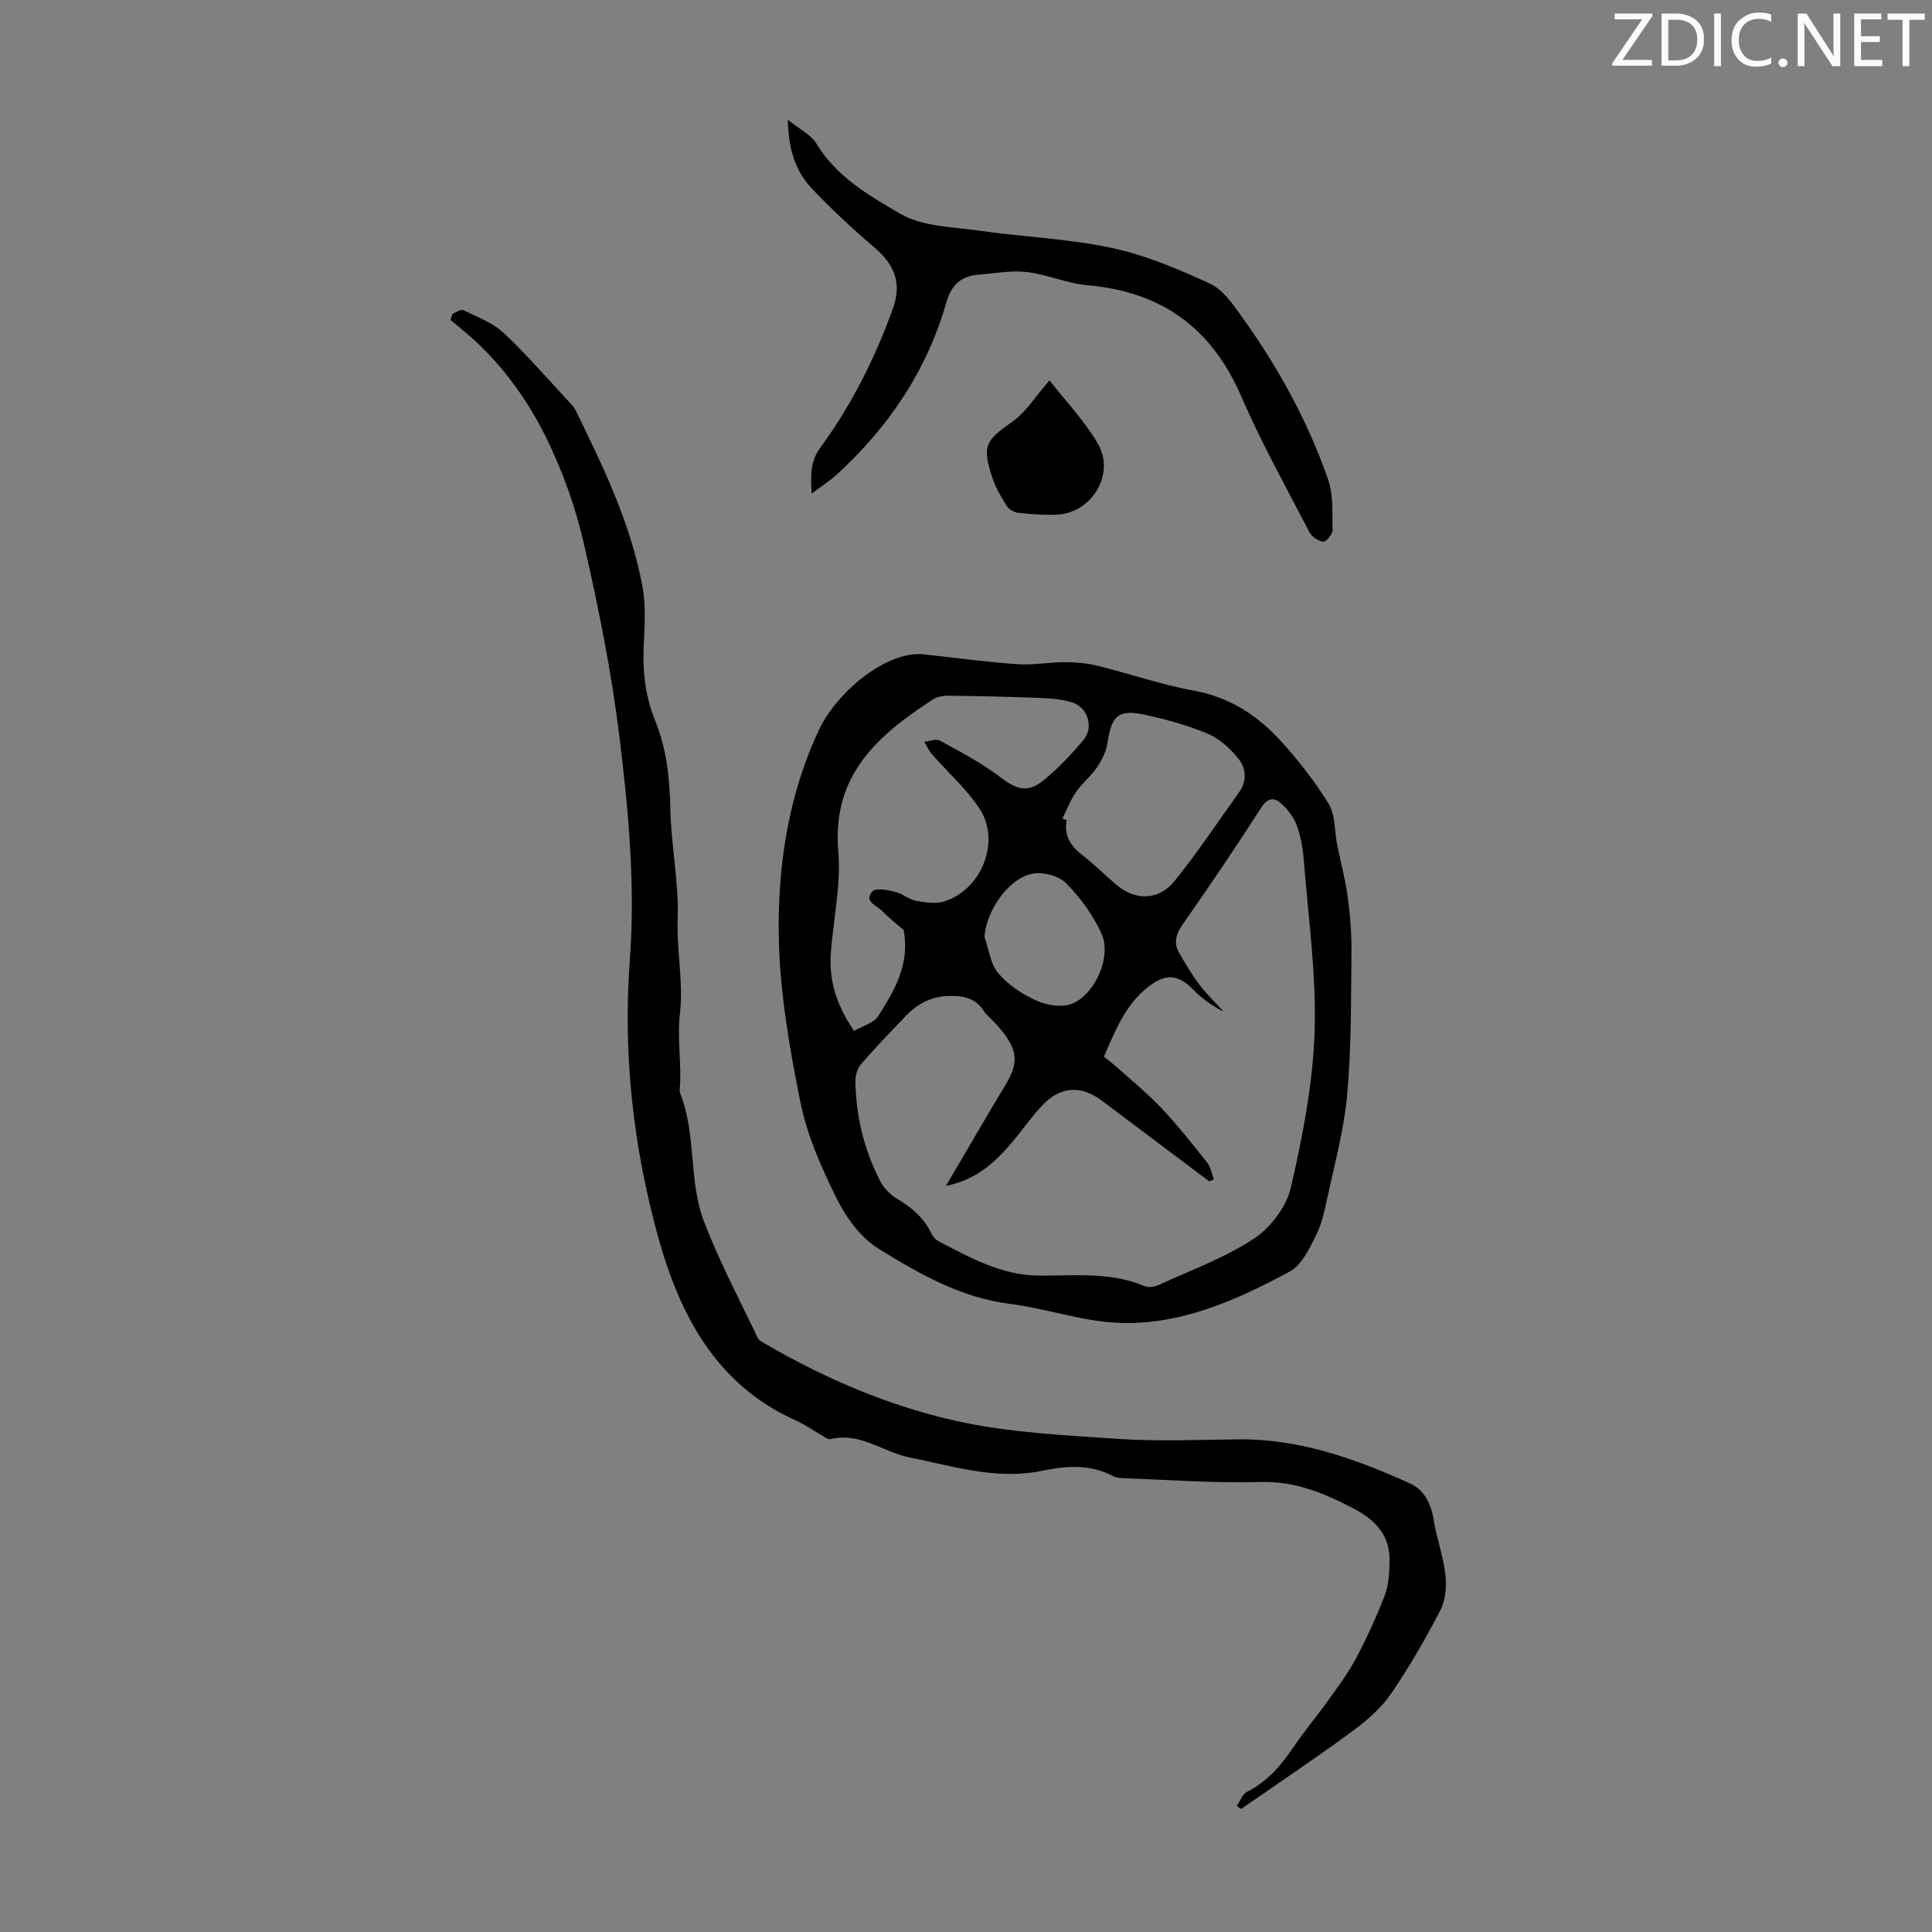
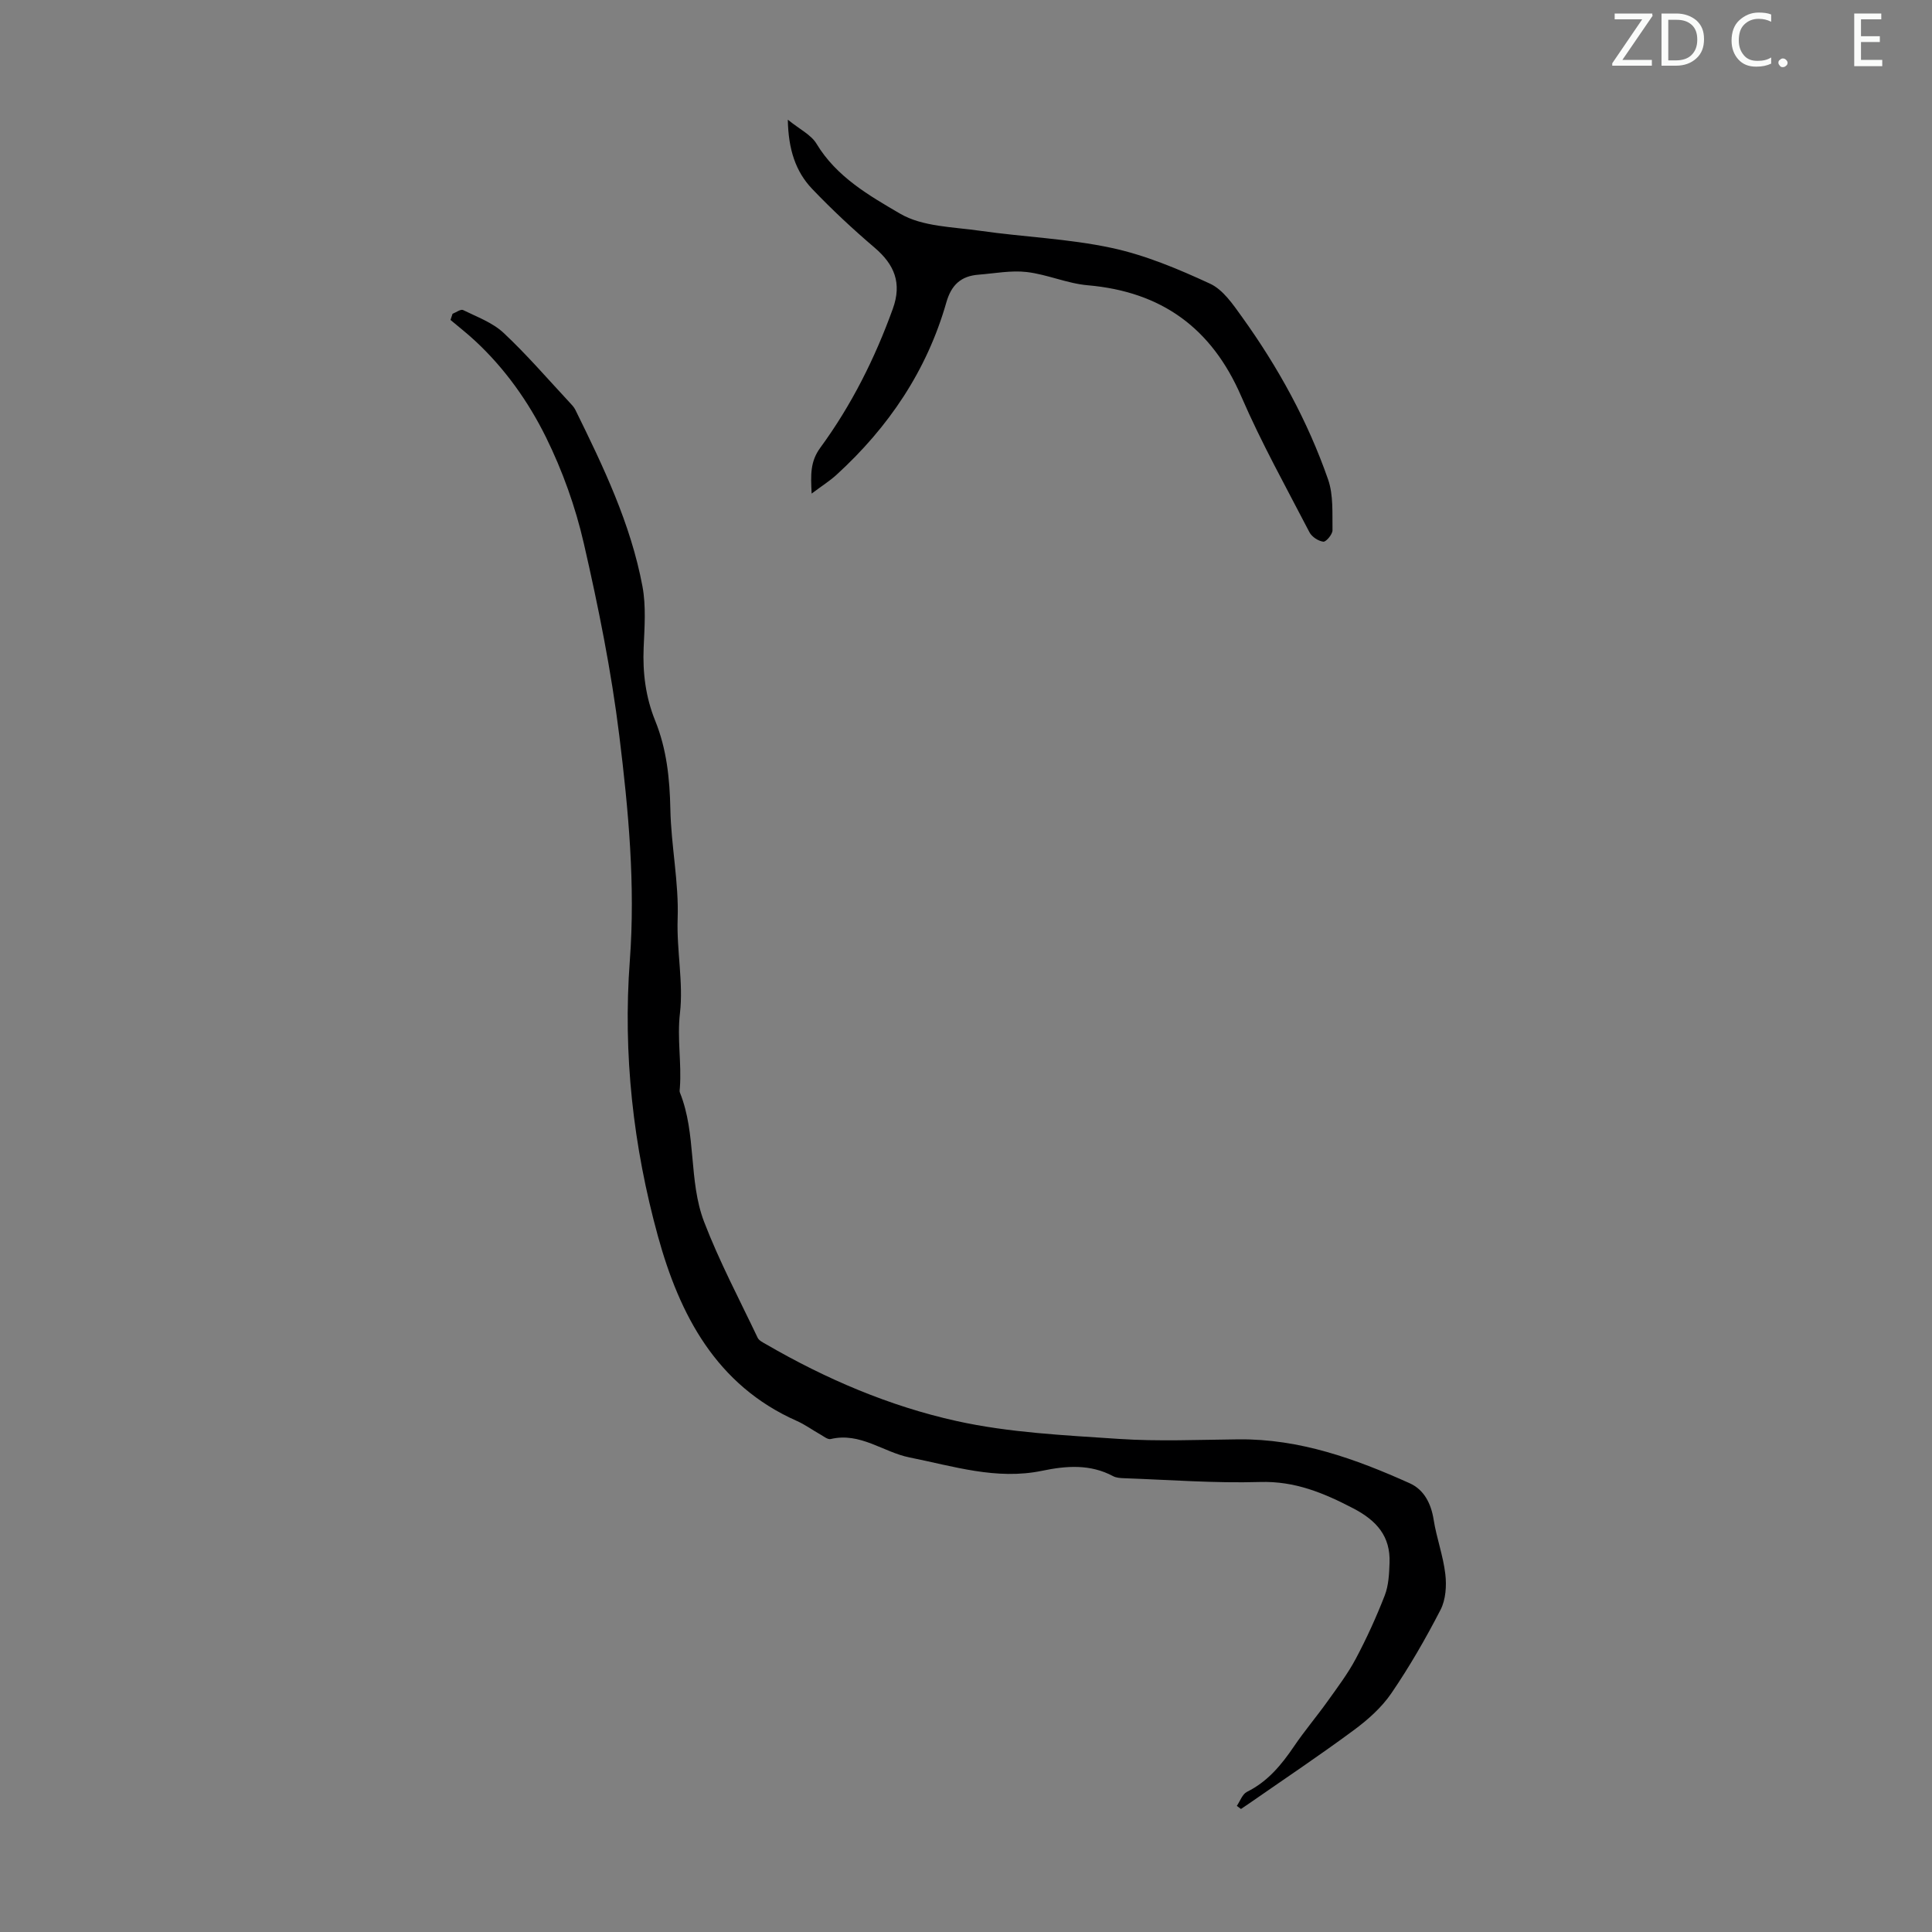
<svg xmlns="http://www.w3.org/2000/svg" enable-background="new 0 0 400 400" viewBox="0 0 400 400">
  <rect x="0" y="0" width="400" height="400" fill="#808080" stroke="none" />
  <g fill="#fafbfa">
    <path d="m342.2 3.2-6.3 9.2h6.1v1.2h-8.2v-.5l6.2-9.1h-5.7v-1.2h7.8v.4z" />
    <path d="m344 13.7v-10.9h3.1c1.6 0 3 .5 4.1 1.4 1.1 1 1.6 2.2 1.6 3.9s-.5 3-1.6 4-2.5 1.5-4.2 1.5h-3zm1.4-9.6v8.4h1.6c1.4 0 2.5-.4 3.2-1.1.8-.8 1.2-1.8 1.2-3.2s-.4-2.4-1.2-3.1-1.8-1-3.1-1z" />
-     <path d="m356.3 2.8v10.9h-1.4v-10.9z" />
    <path d="m366.6 13.2c-.8.4-1.8.6-3 .6-1.6 0-2.8-.5-3.7-1.5s-1.4-2.3-1.4-3.9c0-1.7.5-3.2 1.6-4.2s2.4-1.6 4-1.6c1 0 1.9.1 2.6.4v1.5c-.8-.4-1.6-.6-2.6-.6-1.2 0-2.2.4-3 1.2s-1.1 1.9-1.1 3.3c0 1.3.4 2.3 1.1 3.1s1.6 1.1 2.8 1.1c1.1 0 2-.2 2.8-.7v1.3z" />
    <path d="m368.2 13c0-.3.1-.5.3-.6.2-.2.4-.3.6-.3.3 0 .5.1.7.3s.3.4.3.6-.1.5-.3.6c-.2.2-.4.3-.7.3s-.5-.1-.6-.3c-.2-.2-.3-.4-.3-.6z" />
-     <path d="m381.1 13.7h-1.7l-5.5-8.4c-.2-.2-.3-.5-.4-.7 0 .2.1.8.1 1.5v7.6h-1.4v-10.9h1.8l5.3 8.3c.3.4.4.6.4.8 0-.3-.1-.8-.1-1.6v-7.5h1.4v10.9z" />
    <path d="m389.7 13.7h-5.8v-10.9h5.6v1.2h-4.2v3.5h3.9v1.2h-3.9v3.7h4.4z" />
-     <path d="m398.4 4.1h-3.1v9.6h-1.4v-9.6h-3.1v-1.3h7.7v1.3z" />
  </g>
-   <path d="m191.58 135.52c7.38.8 13.26 1.61 19.17 2 3.2.21 6.44-.42 9.66-.42 2.26 0 4.59.19 6.78.73 6.7 1.65 13.28 3.94 20.05 5.18 6.97 1.28 12.56 4.74 17.2 9.63 3.96 4.18 7.55 8.82 10.6 13.7 1.45 2.31 1.22 5.66 1.8 8.53.72 3.59 1.69 7.14 2.18 10.76.51 3.81.84 7.68.79 11.52-.11 9.83-.02 19.7-.89 29.48-.64 7.18-2.59 14.26-4.1 21.35-.58 2.72-1.19 5.54-2.44 7.98-1.37 2.69-2.94 6.01-5.36 7.31-11.17 6-22.88 11.25-35.88 10.59-7.4-.38-14.65-2.98-22.06-3.91-10.23-1.28-18.85-6.28-27.25-11.46-3.67-2.27-6.67-6.45-8.64-10.42-3.15-6.36-6.12-13.09-7.5-19.99-2.27-11.33-4.29-22.92-4.46-34.42-.21-14.62 2.04-29.28 8.4-42.68 3.76-7.92 14.34-16.58 21.95-15.46zm4.27 110c3.46-5.89 6.62-11.28 9.78-16.66 4.66-7.92 7.66-10.18-1.58-19.04-.08-.08-.16-.16-.21-.26-1.7-2.9-4.39-3.46-7.48-3.36-3.6.11-6.45 1.66-8.85 4.17-3.09 3.23-6.21 6.45-9.14 9.83-.78.89-1.29 2.35-1.27 3.54.09 7.25 1.78 14.18 5.05 20.64.76 1.5 2.1 2.95 3.55 3.8 2.97 1.75 5.45 3.83 7.01 6.95.34.68.84 1.45 1.47 1.78 6.62 3.45 13.16 7.15 20.97 7.19 7.34.04 14.77-.81 21.84 2.18.8.34 2.04.15 2.88-.23 6.67-3.07 13.7-5.62 19.76-9.61 3.46-2.28 6.74-6.65 7.65-10.63 2.43-10.6 4.55-21.47 4.9-32.29.37-11.83-1.33-23.73-2.26-35.58-.19-2.43-.64-4.92-1.49-7.19-.63-1.67-1.9-3.26-3.26-4.46-1.38-1.22-2.7-1.15-4 .86-5.26 8.16-10.68 16.21-16.26 24.16-1.47 2.1-1.99 3.93-.72 6.09 1.29 2.2 2.59 4.42 4.13 6.45 1.52 1.99 3.35 3.75 5.04 5.61-2.42-1.19-4.56-2.78-6.41-4.66-3.15-3.2-5.75-3.23-9.29-.43-4.72 3.73-6.74 9-9.1 14.38 1.09.91 2.14 1.72 3.13 2.6 2.97 2.68 6.1 5.22 8.83 8.13 3.34 3.57 6.4 7.42 9.44 11.26.73.93.92 2.29 1.36 3.45-.32.13-.65.26-.97.39-7.41-5.57-14.83-11.15-22.25-16.72-4.25-3.19-8.48-2.98-12.2.89-2.24 2.33-4.08 5.04-6.16 7.51-3.56 4.23-7.46 8-13.89 9.26zm-8.76-52.97c-1.18-1.03-2.96-2.41-4.52-4-1.09-1.11-3.85-1.97-1.91-4.02.73-.77 3.14-.24 4.68.12 1.49.35 2.79 1.56 4.28 1.84 1.92.36 4.1.7 5.88.14 7.75-2.43 11.74-12.46 7.32-19.18-2.72-4.14-6.58-7.53-9.87-11.3-.65-.75-1.06-1.71-1.58-2.57 1.08-.11 2.42-.69 3.2-.26 4.27 2.35 8.65 4.62 12.5 7.56 3.4 2.59 5.7 3.39 9.07.61 3-2.48 5.74-5.34 8.22-8.34 2.14-2.58.87-6.66-2.36-7.71-2.28-.74-4.82-.86-7.25-.96-6.14-.25-12.28-.37-18.43-.44-1.06-.01-2.29.2-3.15.76-11.41 7.41-20.98 15.69-19.61 31.46.61 7.03-1.09 14.24-1.56 21.38-.37 5.75 1.45 10.89 4.83 15.81 1.88-1.11 4.12-1.67 5-3.09 3.3-5.24 6.61-10.61 5.26-17.81zm32.86-23.07c.3.11.59.22.89.33-.6 3.19.81 5.35 3.22 7.21 2.38 1.84 4.54 3.97 6.81 5.95 4.07 3.55 8.95 3.6 12.33-.59 4.74-5.89 8.94-12.21 13.35-18.36 1.65-2.3 1.46-4.94-.11-6.89-1.67-2.09-3.88-4.15-6.29-5.18-4.18-1.77-8.64-3-13.09-3.96-5.53-1.2-6.95.19-7.77 5.84-.25 1.76-1.16 3.55-2.17 5.05-1.24 1.84-3.08 3.27-4.34 5.09-1.16 1.69-1.9 3.66-2.83 5.51zm-16.12 24.5c.89 2.53 1.21 5.55 2.82 7.48 2.01 2.4 4.9 4.32 7.79 5.64 2.13.98 5.15 1.53 7.26.8 4.89-1.7 8.53-9.82 6.38-14.56-1.74-3.84-4.38-7.45-7.34-10.47-1.49-1.52-4.72-2.38-6.89-2-5.08.9-9.69 7.79-10.02 13.11z" fill="#000001" />
  <path d="m93.7 64.96c.74-.28 1.69-1 2.17-.77 2.88 1.42 6.1 2.59 8.38 4.72 4.81 4.5 9.13 9.53 13.63 14.36.46.49.95.99 1.24 1.58 5.78 11.74 11.46 23.56 13.89 36.53.77 4.11.43 8.48.25 12.72-.22 5.22.42 10.24 2.38 15.09 2.39 5.89 3.02 12 3.15 18.33.15 7.57 1.77 15.14 1.51 22.67-.23 6.62 1.21 13.28.48 19.54-.62 5.32.36 10.34-.02 15.48-.02.33-.11.71.01 1 3.46 8.6 1.74 18.22 5 26.74 3.15 8.21 7.3 16.04 11.09 24.01.29.61 1.15 1.01 1.81 1.39 12.36 7.17 25.5 12.78 39.34 15.85 10.95 2.43 22.37 2.95 33.63 3.71 8.24.55 16.54.17 24.81.09 12.63-.12 24.17 4.03 35.43 9.1 2.93 1.32 4.41 4.16 4.94 7.53.6 3.8 1.98 7.48 2.42 11.29.28 2.41.09 5.27-.99 7.37-3.07 5.95-6.43 11.79-10.21 17.32-2.03 2.96-4.9 5.5-7.82 7.65-7.09 5.24-14.43 10.14-21.66 15.17-.54.37-1.09.74-1.63 1.1-.29-.21-.58-.42-.86-.64.68-.99 1.15-2.43 2.09-2.9 4.3-2.13 7.15-5.59 9.76-9.44 2.17-3.2 4.69-6.17 6.94-9.32 2.05-2.87 4.2-5.72 5.85-8.82 2.25-4.23 4.25-8.63 5.99-13.1.8-2.07.91-4.47.99-6.73.21-5.51-2.66-8.76-7.51-11.29-6.14-3.2-12.1-5.68-19.32-5.46-9.36.28-18.74-.45-28.12-.78-.77-.03-1.64-.08-2.29-.43-4.75-2.54-9.7-2.15-14.7-1.11-9.44 1.96-18.4-.96-27.43-2.76-5.46-1.09-10.21-5.28-16.34-3.81-.59.14-1.42-.54-2.09-.92-1.66-.93-3.21-2.08-4.94-2.84-16.7-7.4-24.26-22.01-28.73-38.23-5.12-18.59-7.27-37.72-5.82-57.1 1.16-15.59-.28-31.12-2.18-46.53-1.65-13.38-4.33-26.68-7.35-39.83-1.73-7.54-4.41-15.03-7.83-21.96-3.65-7.39-8.51-14.24-14.66-19.95-1.63-1.52-3.4-2.9-5.11-4.34.14-.42.29-.85.43-1.28z" fill="#000001" />
  <path d="m168.04 102.19c-.19-3.91-.32-6.62 1.82-9.53 6.43-8.78 11.28-18.46 14.99-28.73 1.92-5.32.34-9.15-3.78-12.66-4.5-3.84-8.85-7.89-12.93-12.17-3.41-3.58-4.92-8.15-5.03-14.32 2.44 1.99 4.81 3.11 5.94 4.98 4.13 6.87 10.93 10.75 17.31 14.48 4.63 2.71 10.93 2.73 16.55 3.54 9.06 1.3 18.29 1.63 27.2 3.54 7.03 1.5 13.85 4.38 20.41 7.41 2.71 1.25 4.77 4.31 6.63 6.9 7.47 10.39 13.61 21.56 17.82 33.65 1.12 3.23.85 6.99.91 10.51.01.83-1.33 2.42-1.89 2.36-1.04-.12-2.38-1-2.87-1.93-4.83-9.32-9.97-18.53-14.13-28.15-6.13-14.17-16.5-21.68-31.8-23.01-4.25-.37-8.35-2.24-12.61-2.74-3.26-.38-6.66.29-9.99.55-3.61.28-5.62 2.09-6.66 5.74-4.03 14.12-11.96 25.85-22.75 35.7-1.38 1.26-2.99 2.27-5.14 3.88z" fill="#000001" />
-   <path d="m217.29 78.75c3.34 4.3 7.25 8.36 10.01 13.1 3.66 6.3-1.22 14.35-8.47 14.7-2.66.13-5.35-.09-8.01-.38-.85-.09-1.93-.71-2.38-1.42-1.18-1.87-2.33-3.84-3.01-5.93-2.16-6.58-1.42-7.57 4.23-11.56 2.76-1.95 4.67-5.12 7.63-8.51z" fill="#000001" />
</svg>